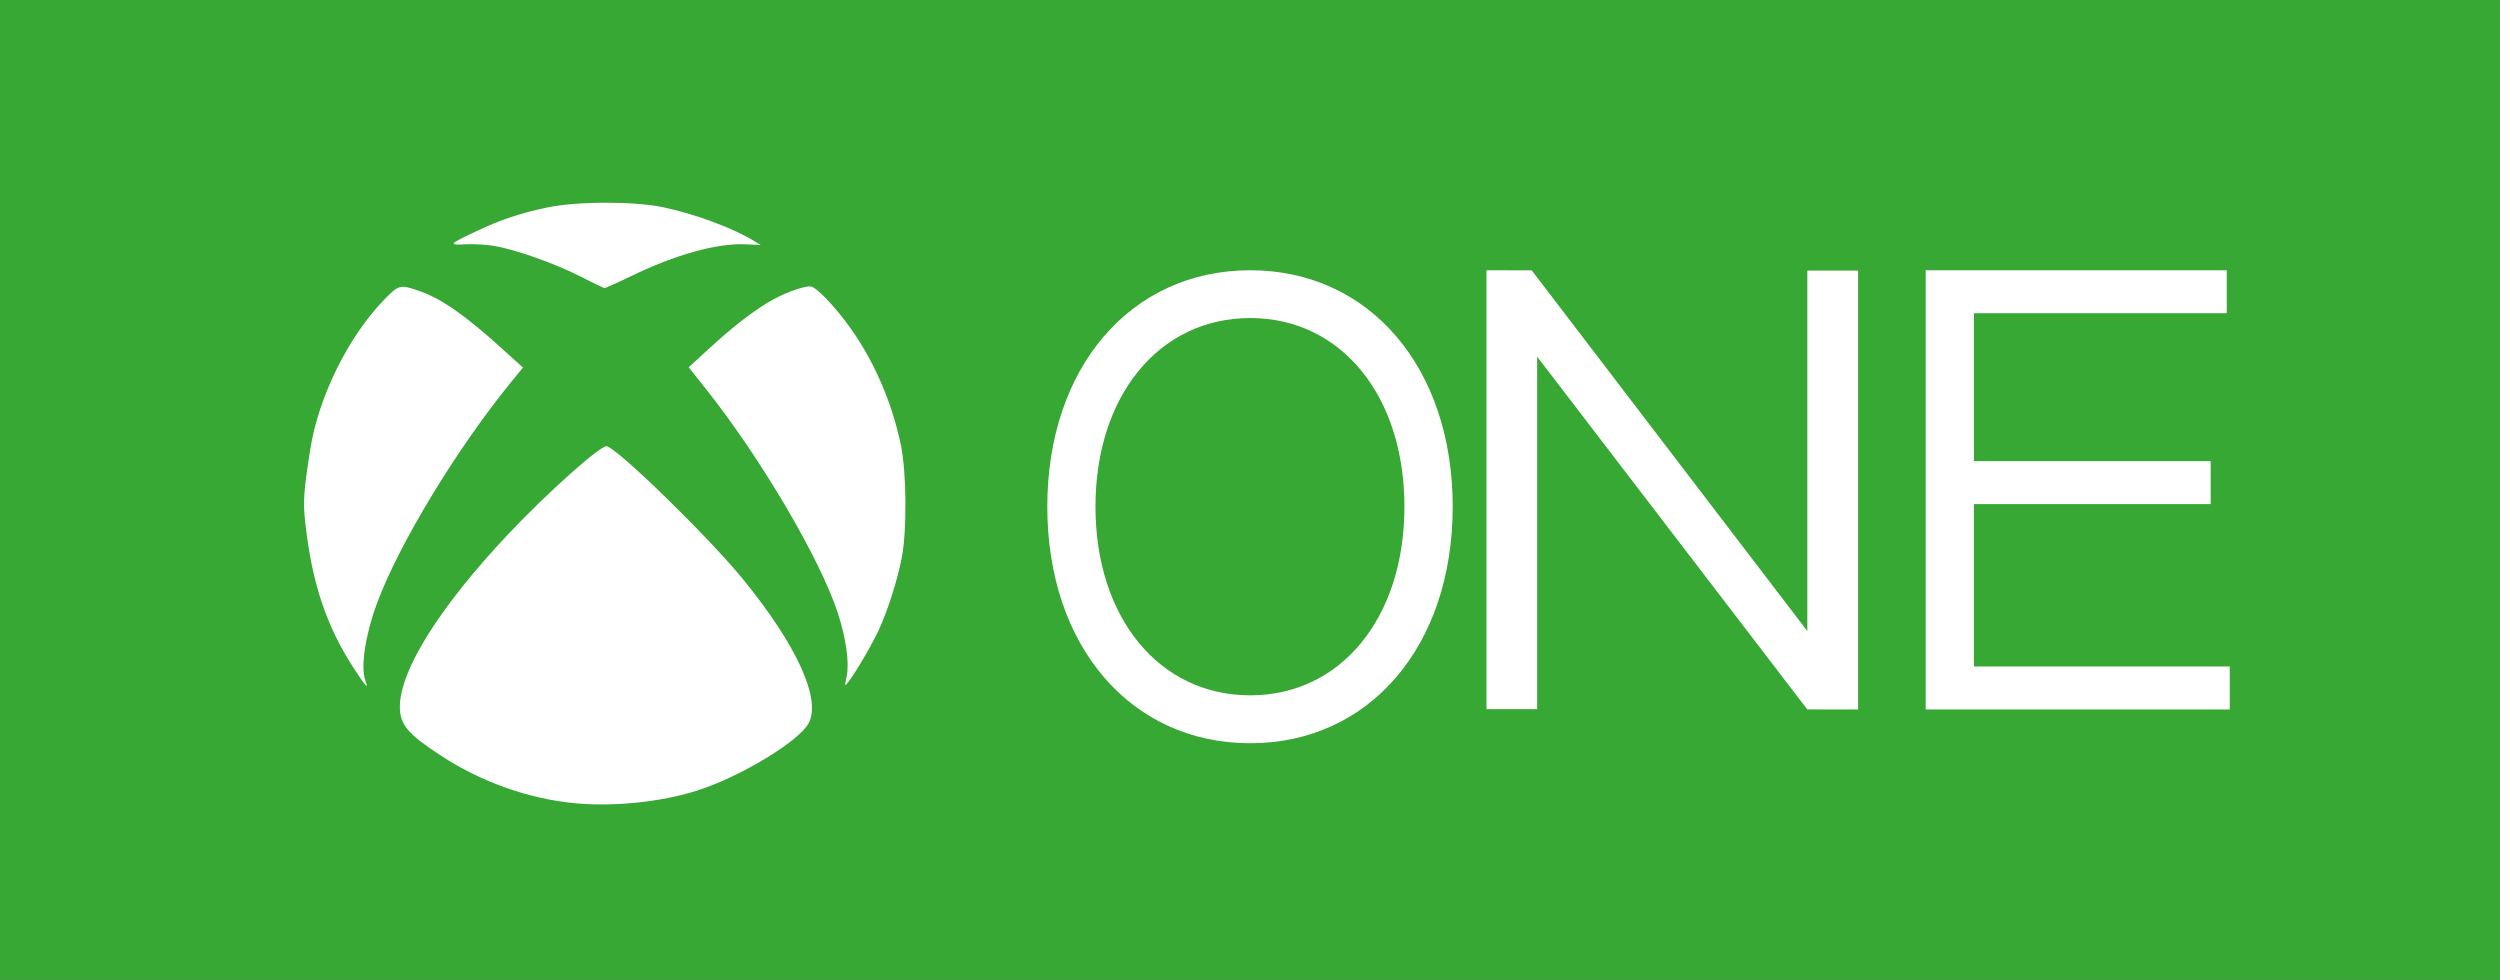
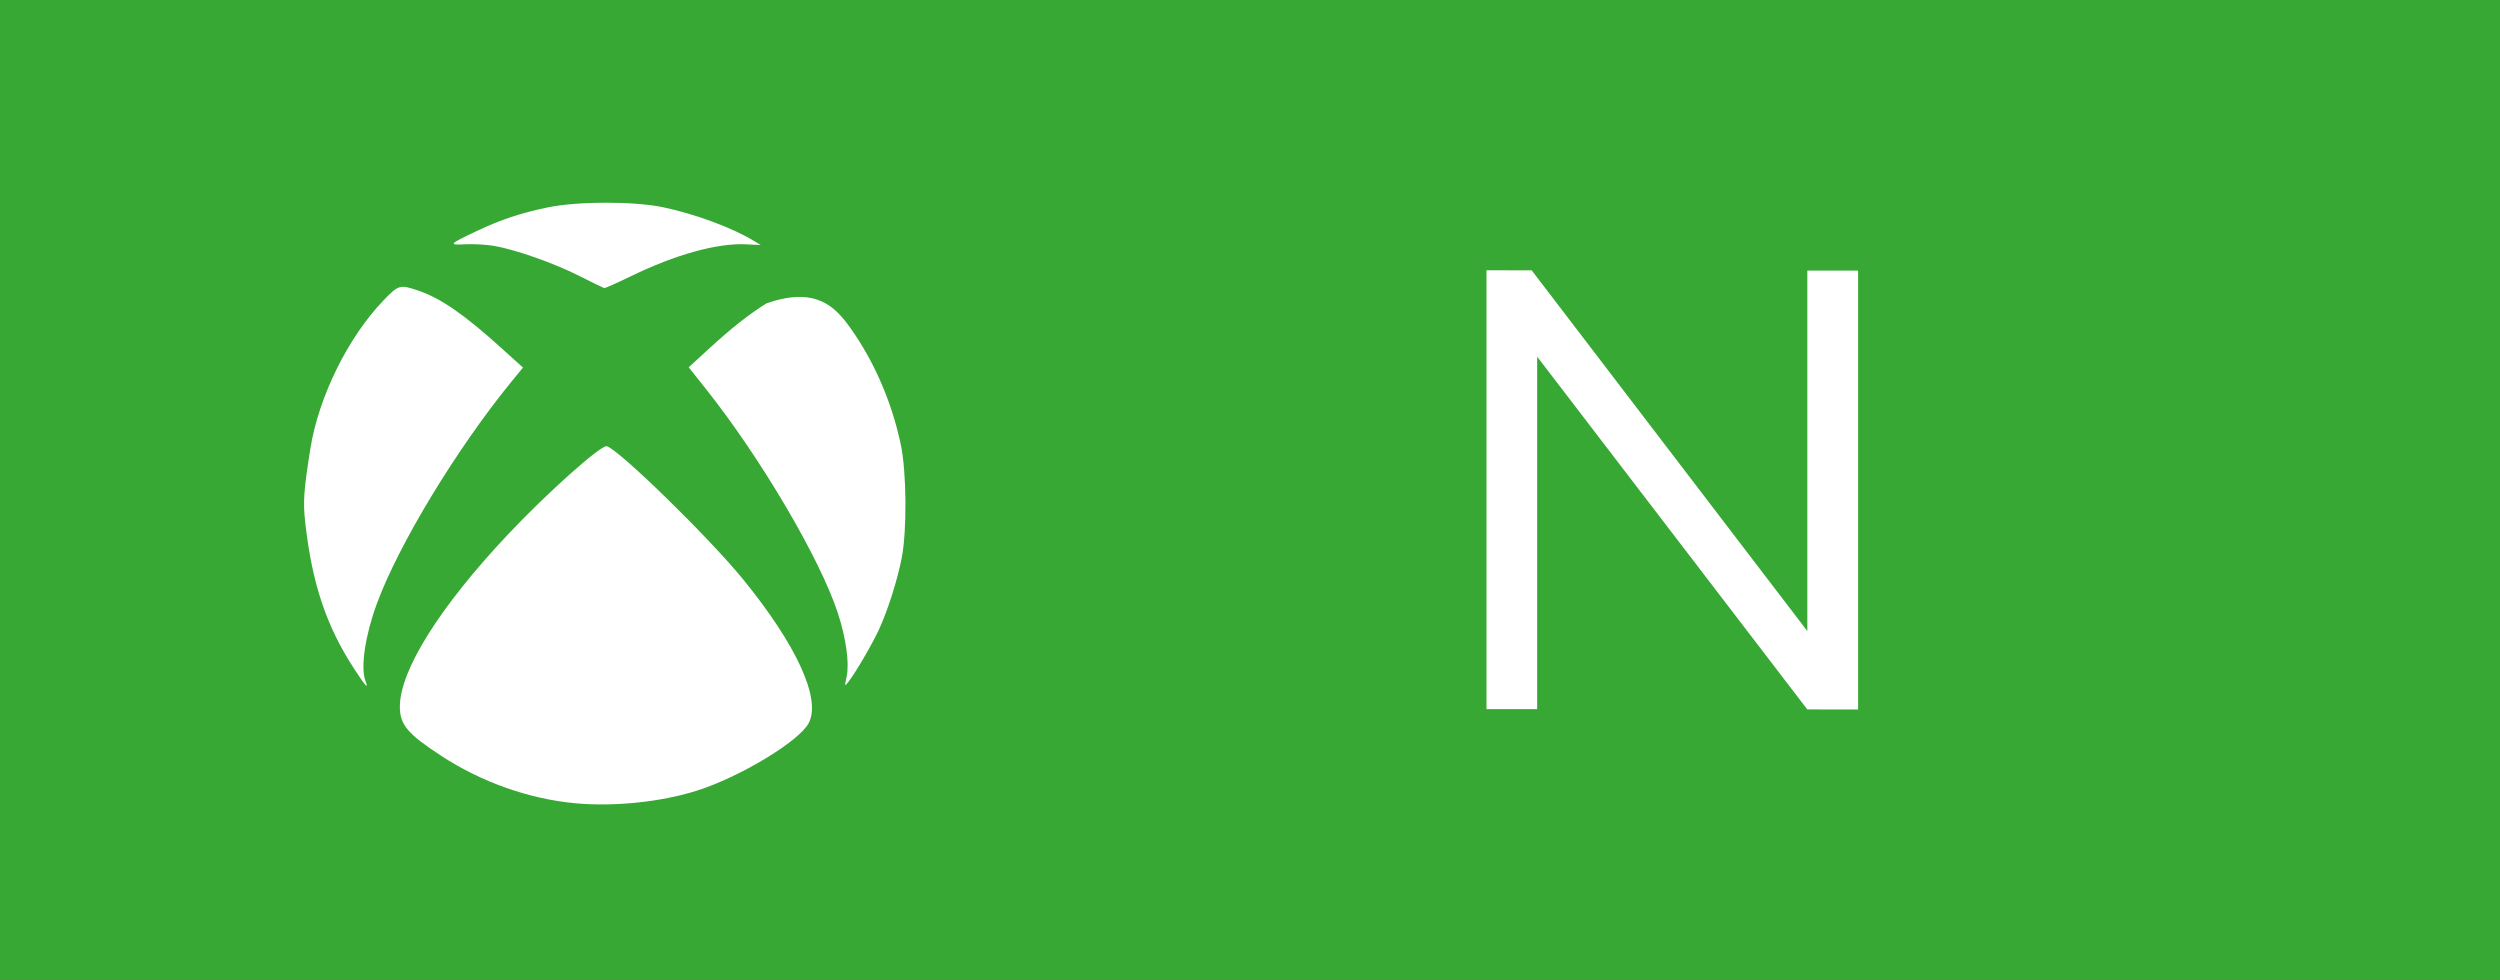
<svg xmlns="http://www.w3.org/2000/svg" xmlns:xlink="http://www.w3.org/1999/xlink" width="74px" height="29px" viewBox="0 0 74 29" version="1.1">
  <title>ONE</title>
  <defs>
    <rect id="path-1" x="0" y="0" width="74" height="29" />
    <filter x="-9.5%" y="-17.2%" width="118.9%" height="148.3%" filterUnits="objectBoundingBox" id="filter-2">
      <feOffset dx="0" dy="2" in="SourceAlpha" result="shadowOffsetOuter1" />
      <feGaussianBlur stdDeviation="2" in="shadowOffsetOuter1" result="shadowBlurOuter1" />
      <feColorMatrix values="0 0 0 0 0   0 0 0 0 0   0 0 0 0 0  0 0 0 0.5 0" type="matrix" in="shadowBlurOuter1" />
    </filter>
  </defs>
  <g id="ONE" stroke="none" stroke-width="1" fill="none" fill-rule="evenodd">
    <g id="Rectangle">
      <use fill="black" fill-opacity="1" filter="url(#filter-2)" xlink:href="#path-1" />
      <use fill="#37A834" fill-rule="evenodd" xlink:href="#path-1" />
    </g>
    <g id="Xbox_one_logo" transform="translate(9, 6)" fill="#FFFFFF" fill-rule="nonzero">
      <g id="Group">
-         <path d="M8.013,17.775 C6.642,17.643 5.253,17.151 4.061,16.373 C3.062,15.721 2.836,15.453 2.836,14.918 C2.836,13.843 4.017,11.961 6.039,9.816 C7.186,8.597 8.785,7.17 8.958,7.208 C9.295,7.283 11.982,9.905 12.988,11.139 C14.58,13.09 15.311,14.688 14.939,15.401 C14.657,15.942 12.904,17.001 11.616,17.407 C10.555,17.742 9.161,17.884 8.013,17.775 L8.013,17.775 Z M1.486,13.801 C0.656,12.527 0.236,11.272 0.034,9.458 C-0.033,8.859 -0.01,8.517 0.186,7.287 C0.428,5.756 1.301,3.983 2.35,2.893 C2.796,2.429 2.836,2.417 3.38,2.601 C4.04,2.824 4.746,3.312 5.84,4.302 L6.48,4.88 L6.13,5.308 C4.51,7.296 2.801,10.116 2.158,11.86 C1.808,12.808 1.667,13.76 1.818,14.156 C1.92,14.424 1.827,14.324 1.485,13.801 L1.486,13.801 Z M16.063,14.017 C16.145,13.617 16.041,12.881 15.798,12.14 C15.271,10.533 13.511,7.544 11.894,5.512 L11.385,4.872 L11.936,4.367 C12.655,3.707 13.154,3.312 13.693,2.976 C14.118,2.711 14.725,2.477 14.986,2.477 C15.147,2.477 15.713,3.066 16.171,3.708 C16.879,4.701 17.4,5.907 17.664,7.161 C17.835,7.972 17.849,9.706 17.691,10.515 C17.561,11.178 17.288,12.039 17.023,12.622 C16.822,13.06 16.328,13.909 16.111,14.185 C15.999,14.327 15.999,14.327 16.061,14.021 L16.063,14.017 Z M8.16,2.174 C7.414,1.795 6.263,1.388 5.628,1.279 C5.405,1.24 5.025,1.219 4.783,1.231 C4.259,1.258 4.282,1.23 5.123,0.833 C5.823,0.502 6.406,0.308 7.198,0.142 C8.089,-0.045 9.764,-0.048 10.641,0.137 C11.587,0.337 12.702,0.752 13.33,1.139 L13.517,1.253 L13.089,1.232 C12.237,1.189 10.996,1.533 9.664,2.181 C9.262,2.376 8.913,2.532 8.887,2.528 C8.862,2.523 8.534,2.364 8.159,2.174 L8.16,2.174 Z" id="Shape" />
+         <path d="M8.013,17.775 C6.642,17.643 5.253,17.151 4.061,16.373 C3.062,15.721 2.836,15.453 2.836,14.918 C2.836,13.843 4.017,11.961 6.039,9.816 C7.186,8.597 8.785,7.17 8.958,7.208 C9.295,7.283 11.982,9.905 12.988,11.139 C14.58,13.09 15.311,14.688 14.939,15.401 C14.657,15.942 12.904,17.001 11.616,17.407 C10.555,17.742 9.161,17.884 8.013,17.775 L8.013,17.775 Z M1.486,13.801 C0.656,12.527 0.236,11.272 0.034,9.458 C-0.033,8.859 -0.01,8.517 0.186,7.287 C0.428,5.756 1.301,3.983 2.35,2.893 C2.796,2.429 2.836,2.417 3.38,2.601 C4.04,2.824 4.746,3.312 5.84,4.302 L6.48,4.88 L6.13,5.308 C4.51,7.296 2.801,10.116 2.158,11.86 C1.808,12.808 1.667,13.76 1.818,14.156 C1.92,14.424 1.827,14.324 1.485,13.801 L1.486,13.801 Z M16.063,14.017 C16.145,13.617 16.041,12.881 15.798,12.14 C15.271,10.533 13.511,7.544 11.894,5.512 L11.385,4.872 L11.936,4.367 C12.655,3.707 13.154,3.312 13.693,2.976 C15.147,2.477 15.713,3.066 16.171,3.708 C16.879,4.701 17.4,5.907 17.664,7.161 C17.835,7.972 17.849,9.706 17.691,10.515 C17.561,11.178 17.288,12.039 17.023,12.622 C16.822,13.06 16.328,13.909 16.111,14.185 C15.999,14.327 15.999,14.327 16.061,14.021 L16.063,14.017 Z M8.16,2.174 C7.414,1.795 6.263,1.388 5.628,1.279 C5.405,1.24 5.025,1.219 4.783,1.231 C4.259,1.258 4.282,1.23 5.123,0.833 C5.823,0.502 6.406,0.308 7.198,0.142 C8.089,-0.045 9.764,-0.048 10.641,0.137 C11.587,0.337 12.702,0.752 13.33,1.139 L13.517,1.253 L13.089,1.232 C12.237,1.189 10.996,1.533 9.664,2.181 C9.262,2.376 8.913,2.532 8.887,2.528 C8.862,2.523 8.534,2.364 8.159,2.174 L8.16,2.174 Z" id="Shape" />
        <polygon id="polygon8" points="36.5 4.557 44.496 14.999 46 15 46 2.01 44.497 2.01 44.497 12.68 36.338 2.002 35 2 35 14.99 36.5 14.99" />
-         <path d="M28.006,2 C24.471,2 22,4.878 22,8.997 C22,13.123 24.471,16 28.006,16 C31.537,16 34,13.123 34,8.997 C34,4.878 31.537,2 28.006,2 M28.006,14.582 C25.313,14.582 23.426,12.285 23.426,8.997 C23.426,5.711 25.313,3.414 28.006,3.414 C30.695,3.414 32.571,5.711 32.571,8.997 C32.571,12.285 30.695,14.582 28.006,14.582" id="path10-1" />
-         <polygon id="polygon12" points="56.912 3.271 56.912 2 48 2 48 15 57 15 57 13.728 49.428 13.728 49.428 8.921 56.436 8.921 56.436 7.65 49.428 7.65 49.428 3.271" />
      </g>
    </g>
  </g>
</svg>